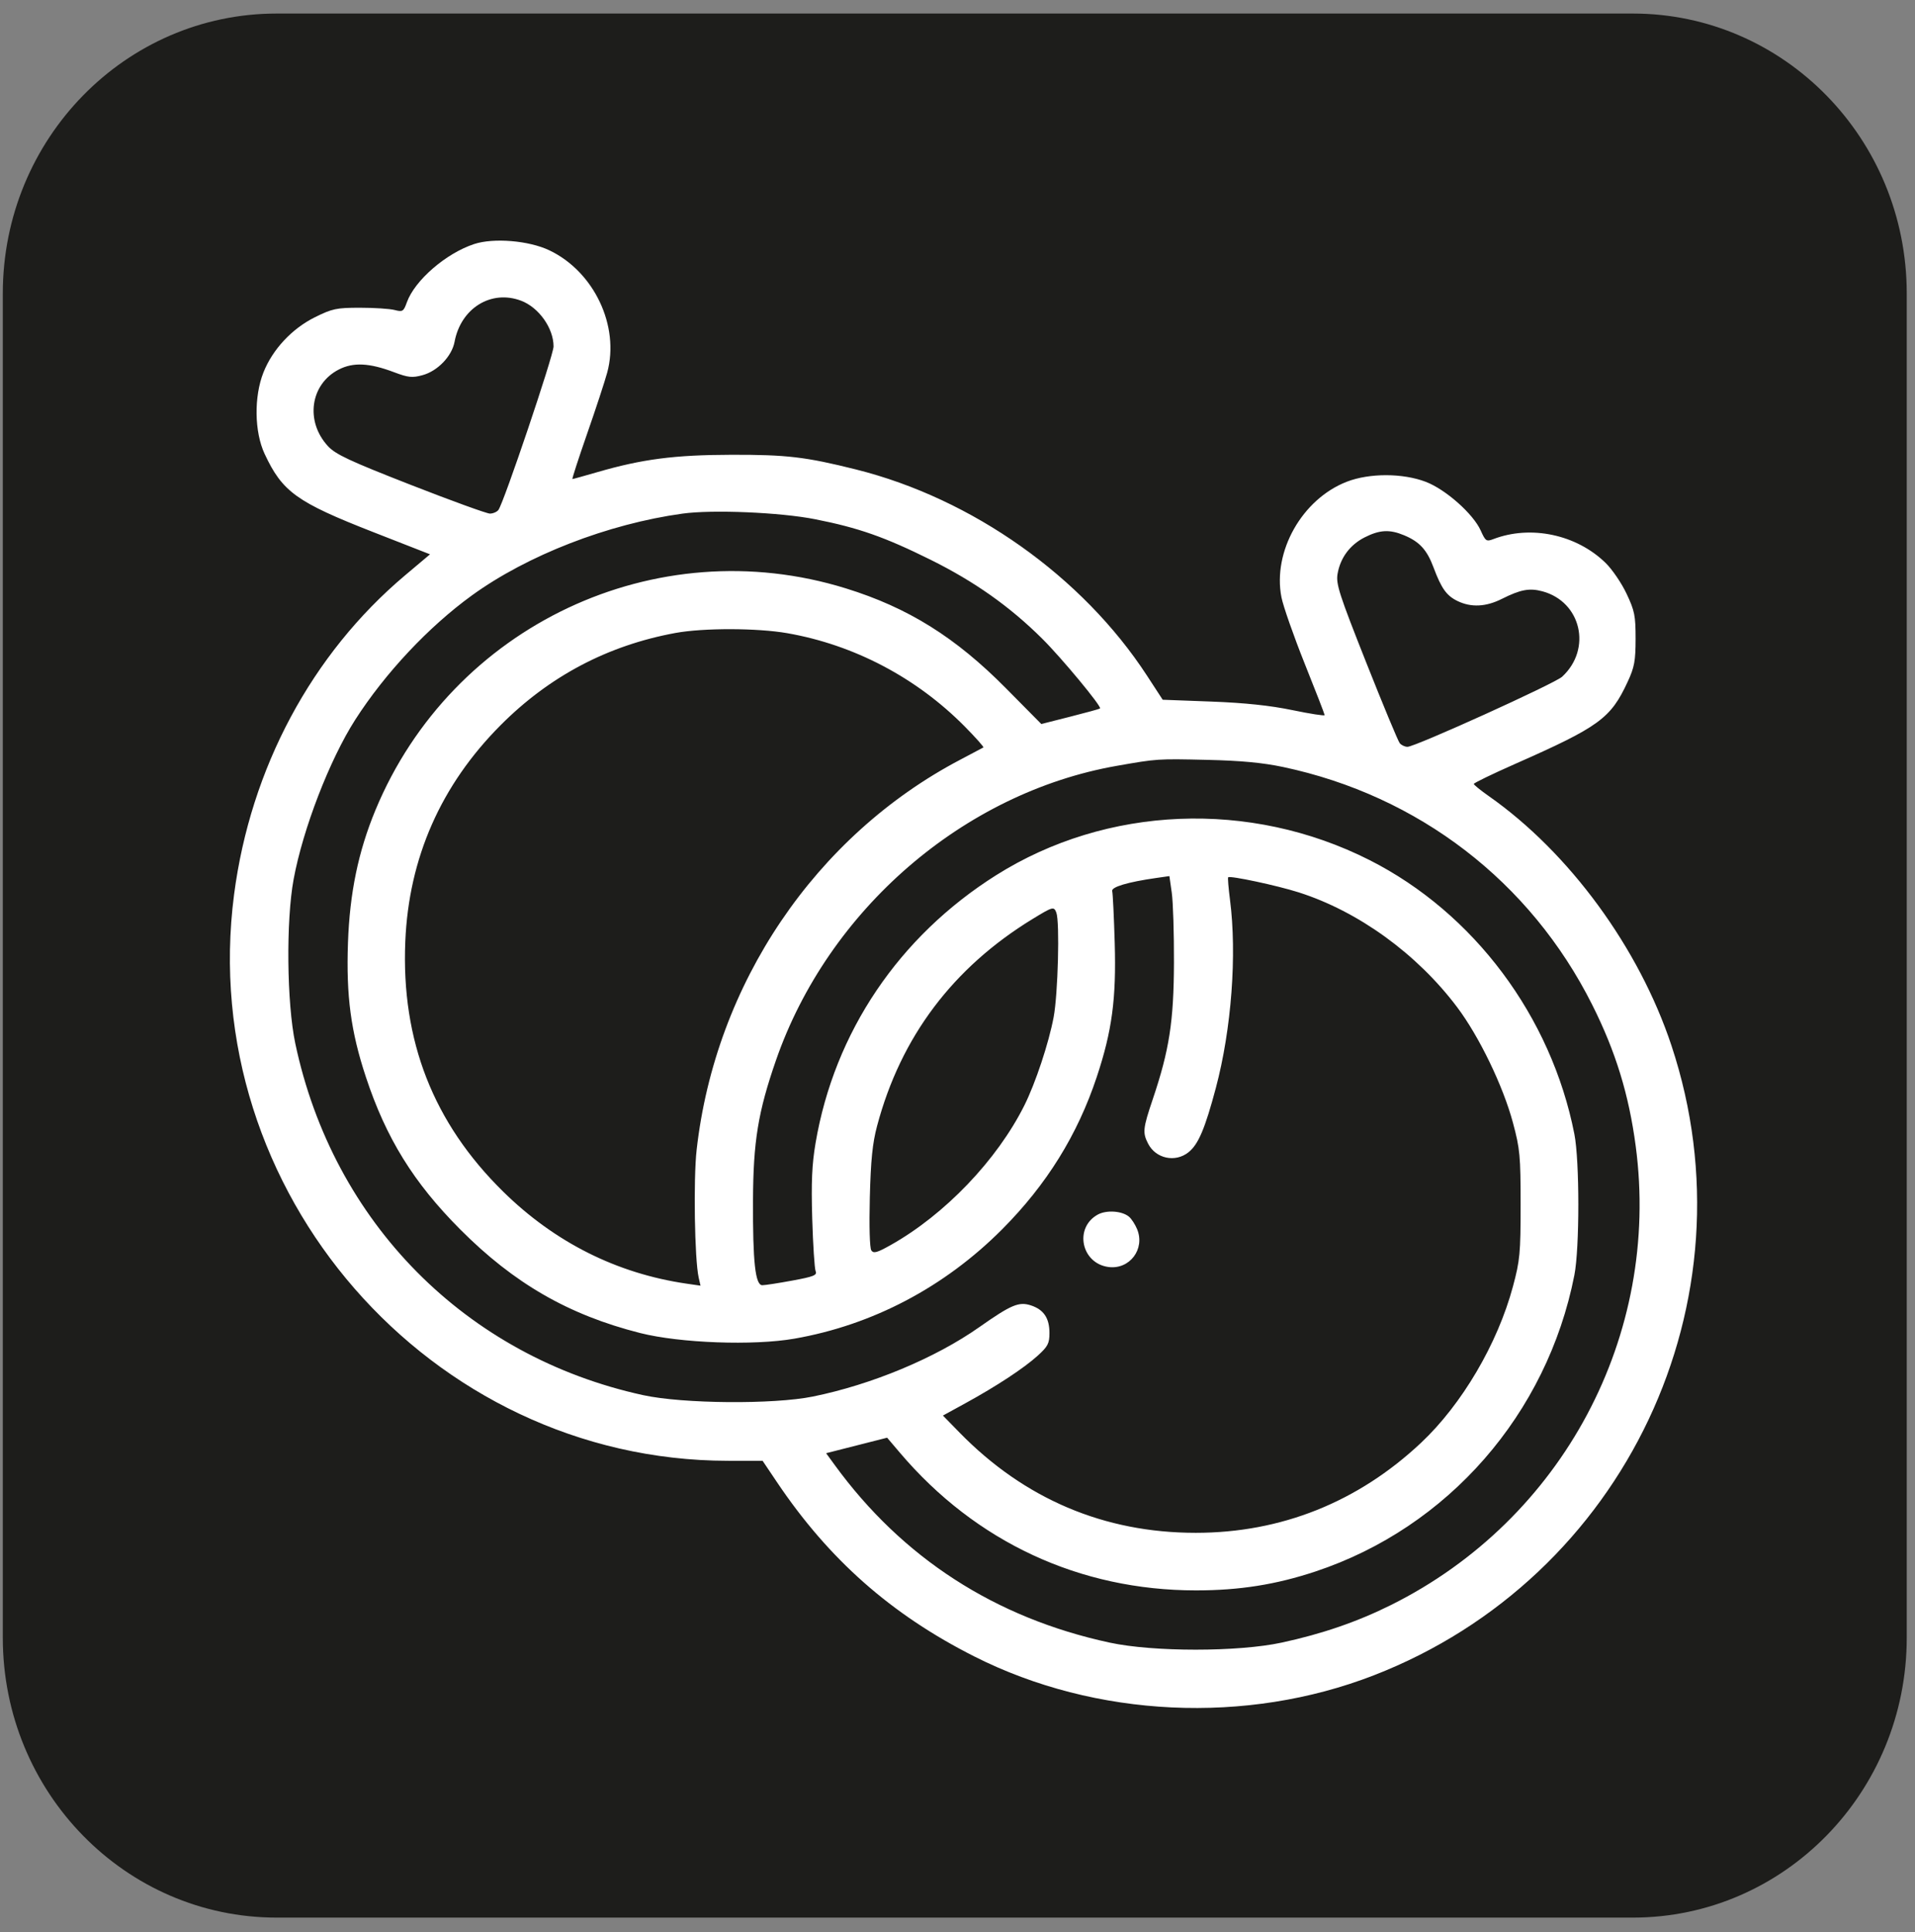
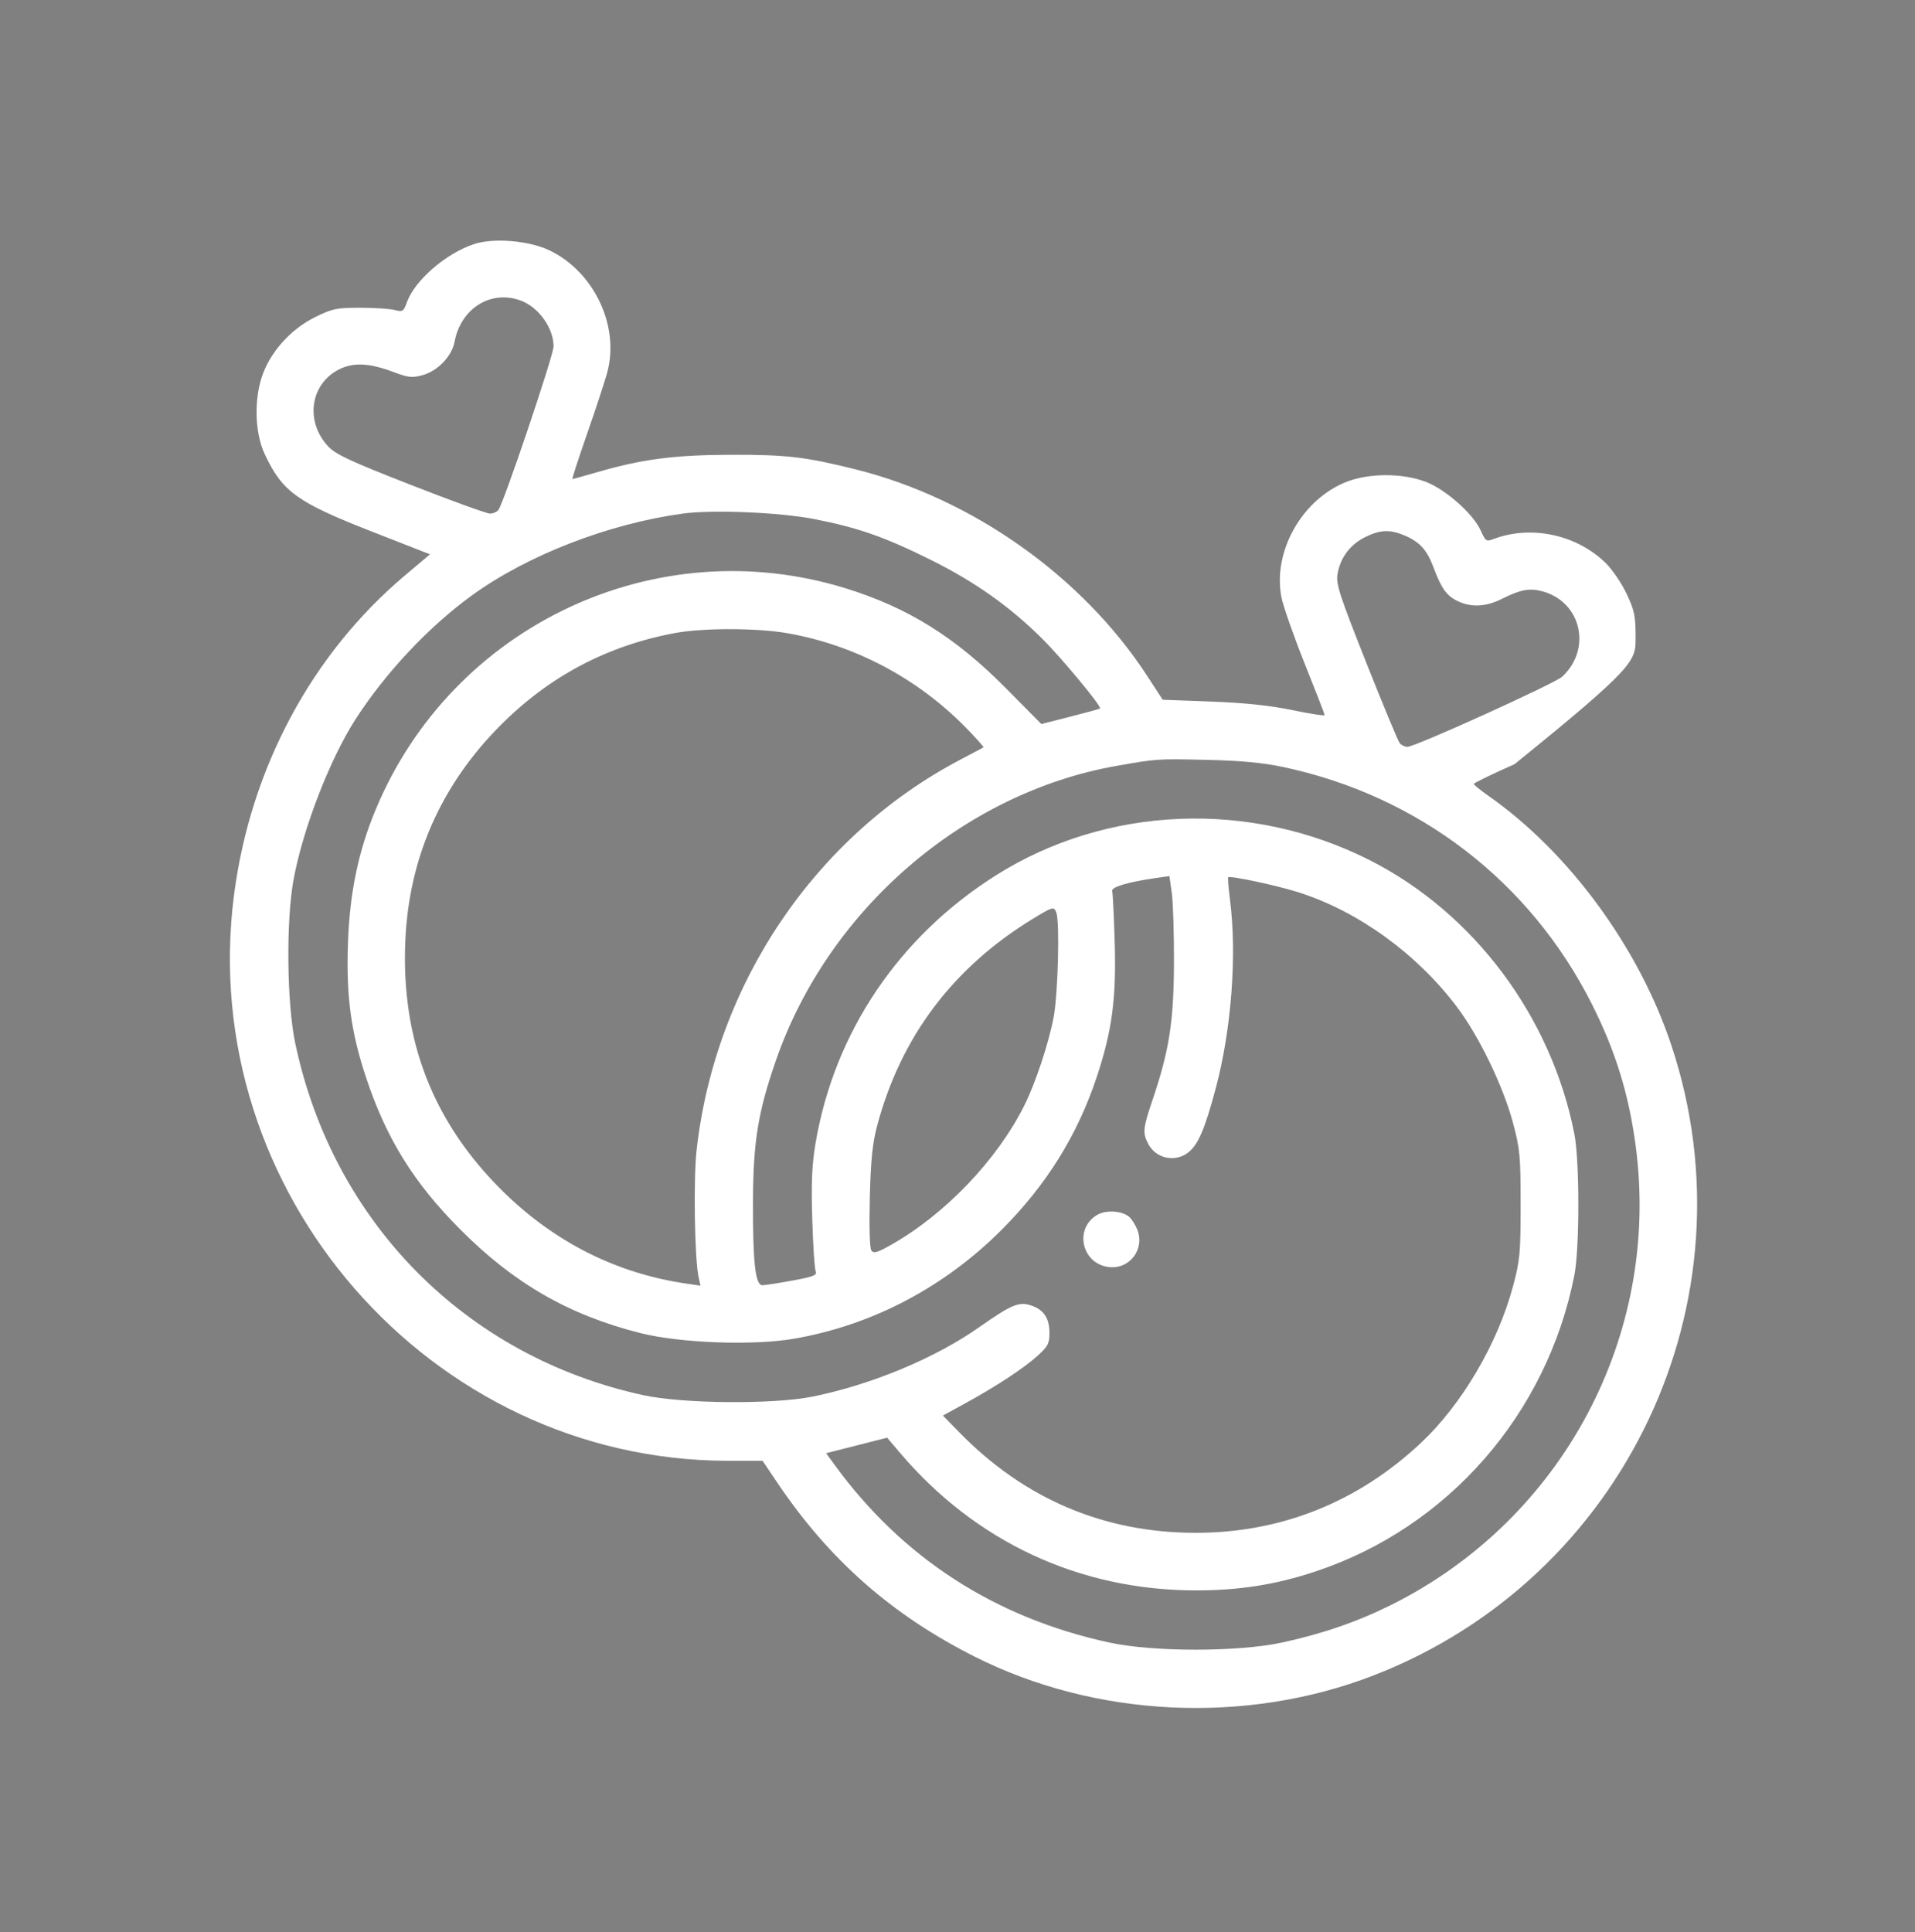
<svg xmlns="http://www.w3.org/2000/svg" width="112" height="113" viewBox="0 0 112 113" fill="none">
  <rect x="0" y="0" width="112" height="113" fill="#808080" stroke="none" />
-   <path d="M95.498 0.792H16.183C7.336 0.792 0.164 8.121 0.164 17.162V95.775C0.164 104.815 7.336 112.144 16.183 112.144H95.498C104.345 112.144 111.517 104.815 111.517 95.775V17.162C111.517 8.121 104.345 0.792 95.498 0.792Z" fill="#1D1D1B" />
-   <path fill-rule="evenodd" clip-rule="evenodd" d="M27.729 14.273C26.083 14.816 24.258 16.394 23.797 17.676C23.601 18.219 23.551 18.251 23.077 18.129C22.797 18.056 21.887 17.997 21.055 17.997C19.682 17.997 19.438 18.048 18.421 18.551C17.076 19.217 15.939 20.436 15.406 21.785C14.847 23.2 14.877 25.258 15.475 26.54C16.514 28.766 17.345 29.365 21.847 31.125L25.15 32.417L23.684 33.652C18.231 38.247 14.654 44.925 13.69 52.312C11.427 69.664 25.144 85.403 42.555 85.429L44.603 85.432L45.437 86.672C48.479 91.2 52.124 94.419 56.99 96.875C64.082 100.455 72.887 100.869 80.348 97.975C95.046 92.274 102.707 76.063 97.755 61.142C95.859 55.429 91.779 49.858 87.077 46.56C86.596 46.223 86.2 45.902 86.197 45.846C86.193 45.791 87.265 45.271 88.579 44.69C93.541 42.498 94.2 42.018 95.194 39.874C95.591 39.018 95.657 38.659 95.659 37.36C95.66 36.008 95.604 35.724 95.132 34.724C94.842 34.107 94.289 33.295 93.903 32.919C92.198 31.257 89.529 30.691 87.342 31.527C86.932 31.684 86.88 31.65 86.6 31.025C86.162 30.05 84.552 28.623 83.388 28.178C82.041 27.663 80.093 27.66 78.772 28.171C76.159 29.183 74.422 32.251 74.946 34.929C75.049 35.451 75.659 37.193 76.302 38.8C76.946 40.407 77.473 41.767 77.473 41.821C77.473 41.876 76.624 41.745 75.587 41.529C74.285 41.259 72.817 41.104 70.85 41.029L68.001 40.922L67.081 39.51C63.307 33.716 56.871 29.158 50.061 27.454C47.12 26.719 46.011 26.588 42.77 26.596C39.449 26.604 37.561 26.849 34.929 27.613C34.167 27.834 33.515 28.015 33.479 28.015C33.444 28.015 33.831 26.822 34.339 25.363C34.848 23.905 35.376 22.295 35.514 21.785C36.252 19.061 34.743 15.881 32.122 14.636C30.926 14.068 28.869 13.898 27.729 14.273ZM30.478 17.587C31.515 17.98 32.375 19.193 32.375 20.261C32.375 20.778 29.452 29.442 29.148 29.825C29.056 29.941 28.833 30.036 28.652 30.036C28.47 30.036 26.386 29.279 24.02 28.354C20.446 26.957 19.628 26.574 19.184 26.095C17.836 24.639 18.142 22.467 19.817 21.609C20.661 21.177 21.6 21.222 23.037 21.764C23.875 22.08 24.105 22.105 24.709 21.941C25.592 21.703 26.428 20.834 26.585 19.991C26.953 18.02 28.73 16.923 30.478 17.587ZM47.671 30.365C50.214 30.868 51.731 31.4 54.421 32.733C56.993 34.009 59.052 35.463 60.951 37.348C62.084 38.472 64.447 41.322 64.337 41.432C64.309 41.461 63.525 41.676 62.594 41.912L60.902 42.341L58.835 40.252C55.882 37.267 53.114 35.539 49.475 34.41C38.355 30.96 26.435 36.577 21.959 47.374C20.955 49.796 20.453 52.223 20.351 55.14C20.242 58.248 20.518 60.317 21.397 62.979C22.578 66.558 24.186 69.158 26.911 71.893C30.064 75.059 33.256 76.897 37.439 77.957C39.77 78.547 44.065 78.705 46.458 78.287C51.039 77.487 55.242 75.274 58.618 71.884C61.214 69.277 63.022 66.365 64.145 62.981C65.039 60.289 65.29 58.416 65.195 55.141C65.15 53.603 65.084 52.241 65.048 52.113C64.981 51.875 65.953 51.584 67.61 51.347L68.393 51.235L68.532 52.211C68.609 52.748 68.666 54.59 68.66 56.303C68.647 59.743 68.387 61.416 67.418 64.29C66.842 65.999 66.817 66.24 67.15 66.886C67.599 67.758 68.731 68.001 69.504 67.39C70.084 66.932 70.475 66.012 71.113 63.612C72.025 60.179 72.351 55.824 71.936 52.612C71.847 51.924 71.8 51.336 71.831 51.305C71.939 51.196 74.693 51.784 75.951 52.185C79.444 53.298 82.874 55.782 85.218 58.896C86.512 60.615 87.91 63.508 88.488 65.667C88.896 67.187 88.934 67.602 88.934 70.447C88.934 73.29 88.896 73.706 88.488 75.226C87.589 78.58 85.503 82.128 83.108 84.379C79.415 87.848 74.925 89.641 69.932 89.641C64.58 89.641 59.919 87.664 56.125 83.784L55.147 82.784L56.461 82.064C58.294 81.059 59.887 80.011 60.693 79.28C61.286 78.742 61.378 78.563 61.378 77.957C61.378 77.089 61.046 76.591 60.303 76.344C59.592 76.109 59.151 76.294 57.271 77.615C54.699 79.424 50.986 80.972 47.541 81.672C45.243 82.14 39.943 82.097 37.625 81.592C27.24 79.331 19.481 71.489 17.269 61.017C16.772 58.664 16.723 53.85 17.173 51.42C17.717 48.473 19.283 44.421 20.776 42.091C22.523 39.367 25.068 36.655 27.597 34.822C30.844 32.469 35.557 30.639 39.919 30.037C41.675 29.795 45.639 29.963 47.671 30.365ZM82.128 31.307C83.025 31.683 83.46 32.16 83.841 33.184C84.303 34.423 84.606 34.845 85.261 35.157C86.05 35.533 86.91 35.489 87.83 35.027C88.933 34.474 89.454 34.377 90.212 34.582C92.481 35.195 93.117 37.956 91.362 39.576C90.93 39.974 82.766 43.675 82.318 43.675C82.165 43.675 81.962 43.579 81.865 43.463C81.769 43.347 80.886 41.222 79.903 38.742C78.331 34.776 78.129 34.153 78.227 33.569C78.386 32.626 78.95 31.863 79.815 31.425C80.693 30.98 81.277 30.95 82.128 31.307ZM46.048 37.03C49.957 37.714 53.605 39.634 56.428 42.491C57.066 43.137 57.554 43.686 57.513 43.712C57.472 43.738 56.873 44.056 56.181 44.418C47.688 48.875 41.837 57.527 40.743 67.247C40.549 68.969 40.624 73.653 40.862 74.712L40.97 75.188L40.151 75.069C36.074 74.474 32.446 72.653 29.43 69.689C25.343 65.672 23.461 60.863 23.704 55.058C23.909 50.175 25.784 45.919 29.275 42.413C32.13 39.545 35.54 37.746 39.5 37.017C41.138 36.716 44.29 36.722 46.048 37.03ZM75.042 44.855C82.973 46.535 89.503 51.555 93.118 58.754C94.491 61.488 95.265 64.004 95.666 67.028C97.133 78.096 91.394 88.861 81.363 93.858C79.386 94.843 77.326 95.552 74.958 96.062C72.405 96.613 67.452 96.613 64.899 96.062C58.206 94.619 52.781 91.115 48.816 85.672L48.316 84.985L50.1 84.532L51.884 84.078L52.638 84.965C57.067 90.18 63.147 93.006 69.941 93.008C72.485 93.009 74.623 92.671 76.943 91.9C84.687 89.328 90.482 82.693 92.078 74.572C92.387 72.999 92.387 67.894 92.078 66.321C90.726 59.441 86.197 53.384 80.095 50.297C73.116 46.767 64.723 47.108 58.258 51.184C52.575 54.767 48.798 60.37 47.699 66.846C47.487 68.093 47.441 69.135 47.504 71.272C47.55 72.809 47.639 74.191 47.703 74.342C47.802 74.574 47.591 74.659 46.343 74.889C45.53 75.039 44.739 75.162 44.584 75.161C44.173 75.161 44.024 73.8 44.04 70.194C44.054 66.753 44.338 65.023 45.38 62.017C48.434 53.206 56.355 46.36 65.318 44.787C67.686 44.371 67.682 44.371 70.599 44.438C72.566 44.483 73.85 44.603 75.042 44.855ZM61.78 53.37C61.987 53.913 61.878 58.136 61.621 59.494C61.334 61.014 60.563 63.336 59.914 64.638C58.322 67.831 55.26 71.032 52.099 72.808C51.293 73.262 51.09 73.318 50.959 73.124C50.865 72.986 50.829 71.703 50.872 70.025C50.929 67.832 51.028 66.854 51.298 65.842C52.682 60.642 55.732 56.587 60.404 53.735C61.577 53.019 61.639 53.003 61.78 53.37ZM64.191 71.037C62.812 71.814 63.241 73.881 64.824 74.095C66.067 74.262 66.988 73.045 66.502 71.878C66.387 71.6 66.174 71.274 66.03 71.154C65.616 70.809 64.699 70.751 64.191 71.037Z" fill="white" />
+   <path fill-rule="evenodd" clip-rule="evenodd" d="M27.729 14.273C26.083 14.816 24.258 16.394 23.797 17.676C23.601 18.219 23.551 18.251 23.077 18.129C22.797 18.056 21.887 17.997 21.055 17.997C19.682 17.997 19.438 18.048 18.421 18.551C17.076 19.217 15.939 20.436 15.406 21.785C14.847 23.2 14.877 25.258 15.475 26.54C16.514 28.766 17.345 29.365 21.847 31.125L25.15 32.417L23.684 33.652C18.231 38.247 14.654 44.925 13.69 52.312C11.427 69.664 25.144 85.403 42.555 85.429L44.603 85.432L45.437 86.672C48.479 91.2 52.124 94.419 56.99 96.875C64.082 100.455 72.887 100.869 80.348 97.975C95.046 92.274 102.707 76.063 97.755 61.142C95.859 55.429 91.779 49.858 87.077 46.56C86.596 46.223 86.2 45.902 86.197 45.846C86.193 45.791 87.265 45.271 88.579 44.69C95.591 39.018 95.657 38.659 95.659 37.36C95.66 36.008 95.604 35.724 95.132 34.724C94.842 34.107 94.289 33.295 93.903 32.919C92.198 31.257 89.529 30.691 87.342 31.527C86.932 31.684 86.88 31.65 86.6 31.025C86.162 30.05 84.552 28.623 83.388 28.178C82.041 27.663 80.093 27.66 78.772 28.171C76.159 29.183 74.422 32.251 74.946 34.929C75.049 35.451 75.659 37.193 76.302 38.8C76.946 40.407 77.473 41.767 77.473 41.821C77.473 41.876 76.624 41.745 75.587 41.529C74.285 41.259 72.817 41.104 70.85 41.029L68.001 40.922L67.081 39.51C63.307 33.716 56.871 29.158 50.061 27.454C47.12 26.719 46.011 26.588 42.77 26.596C39.449 26.604 37.561 26.849 34.929 27.613C34.167 27.834 33.515 28.015 33.479 28.015C33.444 28.015 33.831 26.822 34.339 25.363C34.848 23.905 35.376 22.295 35.514 21.785C36.252 19.061 34.743 15.881 32.122 14.636C30.926 14.068 28.869 13.898 27.729 14.273ZM30.478 17.587C31.515 17.98 32.375 19.193 32.375 20.261C32.375 20.778 29.452 29.442 29.148 29.825C29.056 29.941 28.833 30.036 28.652 30.036C28.47 30.036 26.386 29.279 24.02 28.354C20.446 26.957 19.628 26.574 19.184 26.095C17.836 24.639 18.142 22.467 19.817 21.609C20.661 21.177 21.6 21.222 23.037 21.764C23.875 22.08 24.105 22.105 24.709 21.941C25.592 21.703 26.428 20.834 26.585 19.991C26.953 18.02 28.73 16.923 30.478 17.587ZM47.671 30.365C50.214 30.868 51.731 31.4 54.421 32.733C56.993 34.009 59.052 35.463 60.951 37.348C62.084 38.472 64.447 41.322 64.337 41.432C64.309 41.461 63.525 41.676 62.594 41.912L60.902 42.341L58.835 40.252C55.882 37.267 53.114 35.539 49.475 34.41C38.355 30.96 26.435 36.577 21.959 47.374C20.955 49.796 20.453 52.223 20.351 55.14C20.242 58.248 20.518 60.317 21.397 62.979C22.578 66.558 24.186 69.158 26.911 71.893C30.064 75.059 33.256 76.897 37.439 77.957C39.77 78.547 44.065 78.705 46.458 78.287C51.039 77.487 55.242 75.274 58.618 71.884C61.214 69.277 63.022 66.365 64.145 62.981C65.039 60.289 65.29 58.416 65.195 55.141C65.15 53.603 65.084 52.241 65.048 52.113C64.981 51.875 65.953 51.584 67.61 51.347L68.393 51.235L68.532 52.211C68.609 52.748 68.666 54.59 68.66 56.303C68.647 59.743 68.387 61.416 67.418 64.29C66.842 65.999 66.817 66.24 67.15 66.886C67.599 67.758 68.731 68.001 69.504 67.39C70.084 66.932 70.475 66.012 71.113 63.612C72.025 60.179 72.351 55.824 71.936 52.612C71.847 51.924 71.8 51.336 71.831 51.305C71.939 51.196 74.693 51.784 75.951 52.185C79.444 53.298 82.874 55.782 85.218 58.896C86.512 60.615 87.91 63.508 88.488 65.667C88.896 67.187 88.934 67.602 88.934 70.447C88.934 73.29 88.896 73.706 88.488 75.226C87.589 78.58 85.503 82.128 83.108 84.379C79.415 87.848 74.925 89.641 69.932 89.641C64.58 89.641 59.919 87.664 56.125 83.784L55.147 82.784L56.461 82.064C58.294 81.059 59.887 80.011 60.693 79.28C61.286 78.742 61.378 78.563 61.378 77.957C61.378 77.089 61.046 76.591 60.303 76.344C59.592 76.109 59.151 76.294 57.271 77.615C54.699 79.424 50.986 80.972 47.541 81.672C45.243 82.14 39.943 82.097 37.625 81.592C27.24 79.331 19.481 71.489 17.269 61.017C16.772 58.664 16.723 53.85 17.173 51.42C17.717 48.473 19.283 44.421 20.776 42.091C22.523 39.367 25.068 36.655 27.597 34.822C30.844 32.469 35.557 30.639 39.919 30.037C41.675 29.795 45.639 29.963 47.671 30.365ZM82.128 31.307C83.025 31.683 83.46 32.16 83.841 33.184C84.303 34.423 84.606 34.845 85.261 35.157C86.05 35.533 86.91 35.489 87.83 35.027C88.933 34.474 89.454 34.377 90.212 34.582C92.481 35.195 93.117 37.956 91.362 39.576C90.93 39.974 82.766 43.675 82.318 43.675C82.165 43.675 81.962 43.579 81.865 43.463C81.769 43.347 80.886 41.222 79.903 38.742C78.331 34.776 78.129 34.153 78.227 33.569C78.386 32.626 78.95 31.863 79.815 31.425C80.693 30.98 81.277 30.95 82.128 31.307ZM46.048 37.03C49.957 37.714 53.605 39.634 56.428 42.491C57.066 43.137 57.554 43.686 57.513 43.712C57.472 43.738 56.873 44.056 56.181 44.418C47.688 48.875 41.837 57.527 40.743 67.247C40.549 68.969 40.624 73.653 40.862 74.712L40.97 75.188L40.151 75.069C36.074 74.474 32.446 72.653 29.43 69.689C25.343 65.672 23.461 60.863 23.704 55.058C23.909 50.175 25.784 45.919 29.275 42.413C32.13 39.545 35.54 37.746 39.5 37.017C41.138 36.716 44.29 36.722 46.048 37.03ZM75.042 44.855C82.973 46.535 89.503 51.555 93.118 58.754C94.491 61.488 95.265 64.004 95.666 67.028C97.133 78.096 91.394 88.861 81.363 93.858C79.386 94.843 77.326 95.552 74.958 96.062C72.405 96.613 67.452 96.613 64.899 96.062C58.206 94.619 52.781 91.115 48.816 85.672L48.316 84.985L50.1 84.532L51.884 84.078L52.638 84.965C57.067 90.18 63.147 93.006 69.941 93.008C72.485 93.009 74.623 92.671 76.943 91.9C84.687 89.328 90.482 82.693 92.078 74.572C92.387 72.999 92.387 67.894 92.078 66.321C90.726 59.441 86.197 53.384 80.095 50.297C73.116 46.767 64.723 47.108 58.258 51.184C52.575 54.767 48.798 60.37 47.699 66.846C47.487 68.093 47.441 69.135 47.504 71.272C47.55 72.809 47.639 74.191 47.703 74.342C47.802 74.574 47.591 74.659 46.343 74.889C45.53 75.039 44.739 75.162 44.584 75.161C44.173 75.161 44.024 73.8 44.04 70.194C44.054 66.753 44.338 65.023 45.38 62.017C48.434 53.206 56.355 46.36 65.318 44.787C67.686 44.371 67.682 44.371 70.599 44.438C72.566 44.483 73.85 44.603 75.042 44.855ZM61.78 53.37C61.987 53.913 61.878 58.136 61.621 59.494C61.334 61.014 60.563 63.336 59.914 64.638C58.322 67.831 55.26 71.032 52.099 72.808C51.293 73.262 51.09 73.318 50.959 73.124C50.865 72.986 50.829 71.703 50.872 70.025C50.929 67.832 51.028 66.854 51.298 65.842C52.682 60.642 55.732 56.587 60.404 53.735C61.577 53.019 61.639 53.003 61.78 53.37ZM64.191 71.037C62.812 71.814 63.241 73.881 64.824 74.095C66.067 74.262 66.988 73.045 66.502 71.878C66.387 71.6 66.174 71.274 66.03 71.154C65.616 70.809 64.699 70.751 64.191 71.037Z" fill="white" />
</svg>